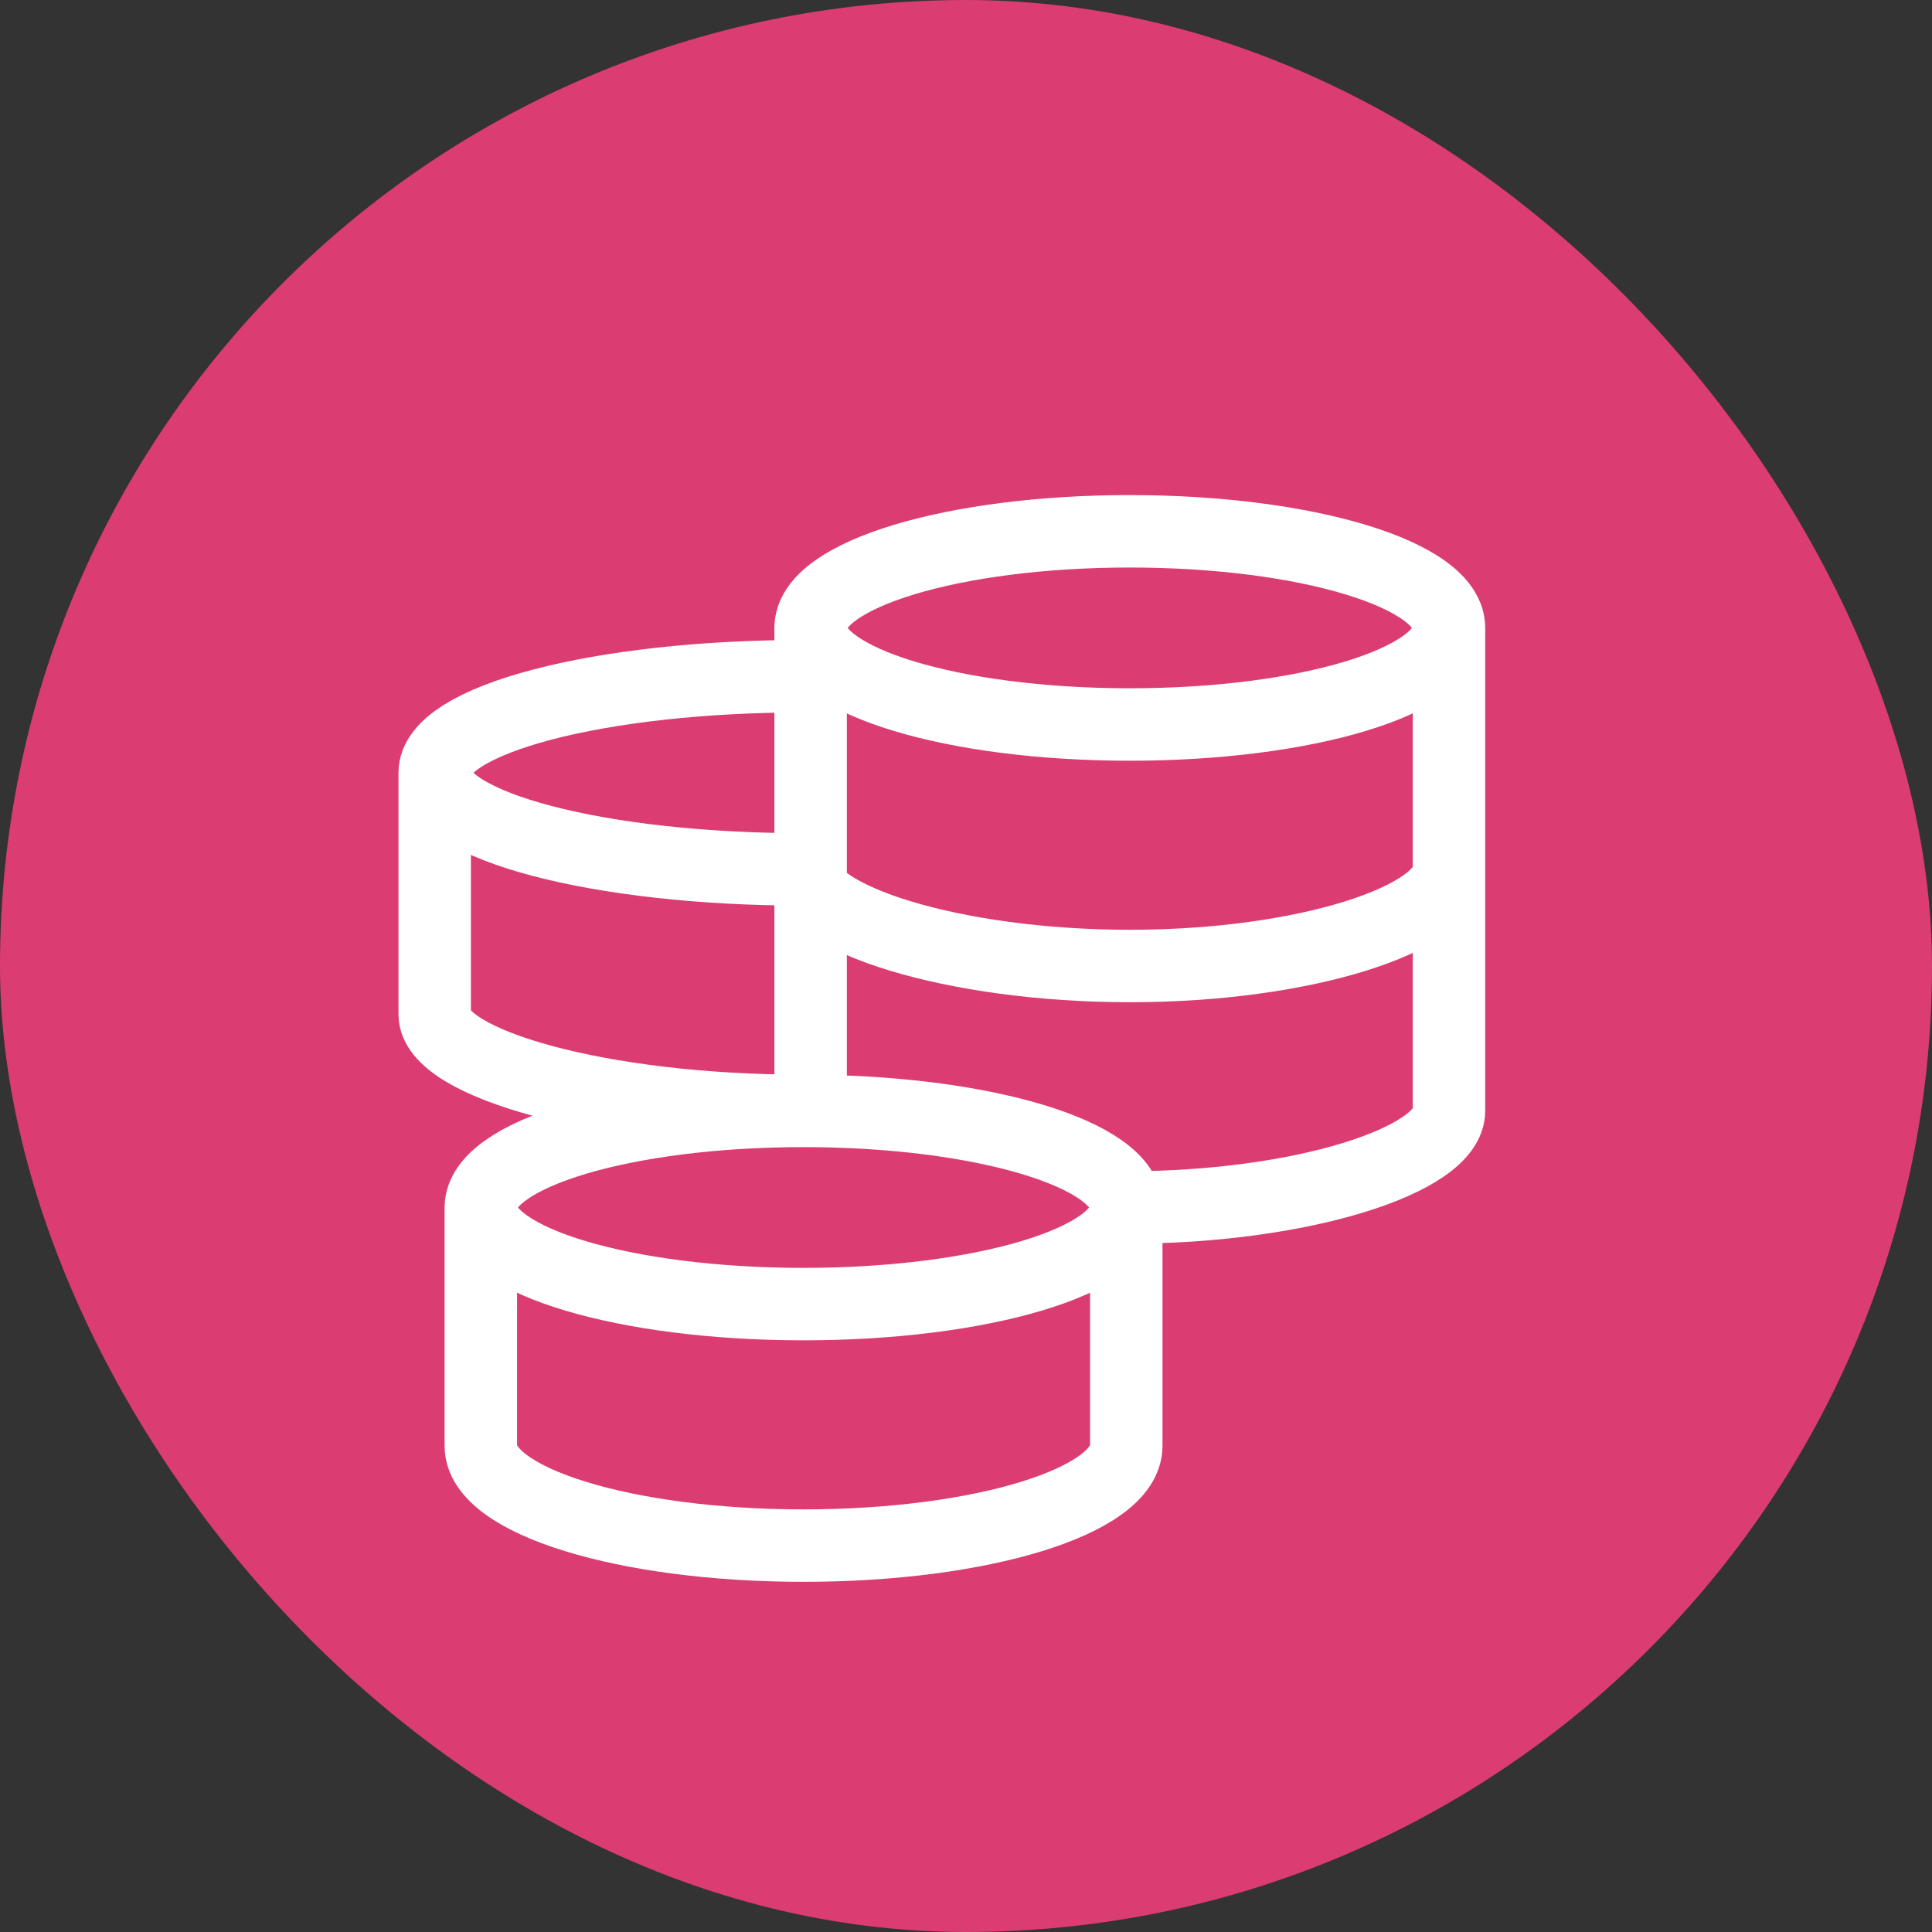
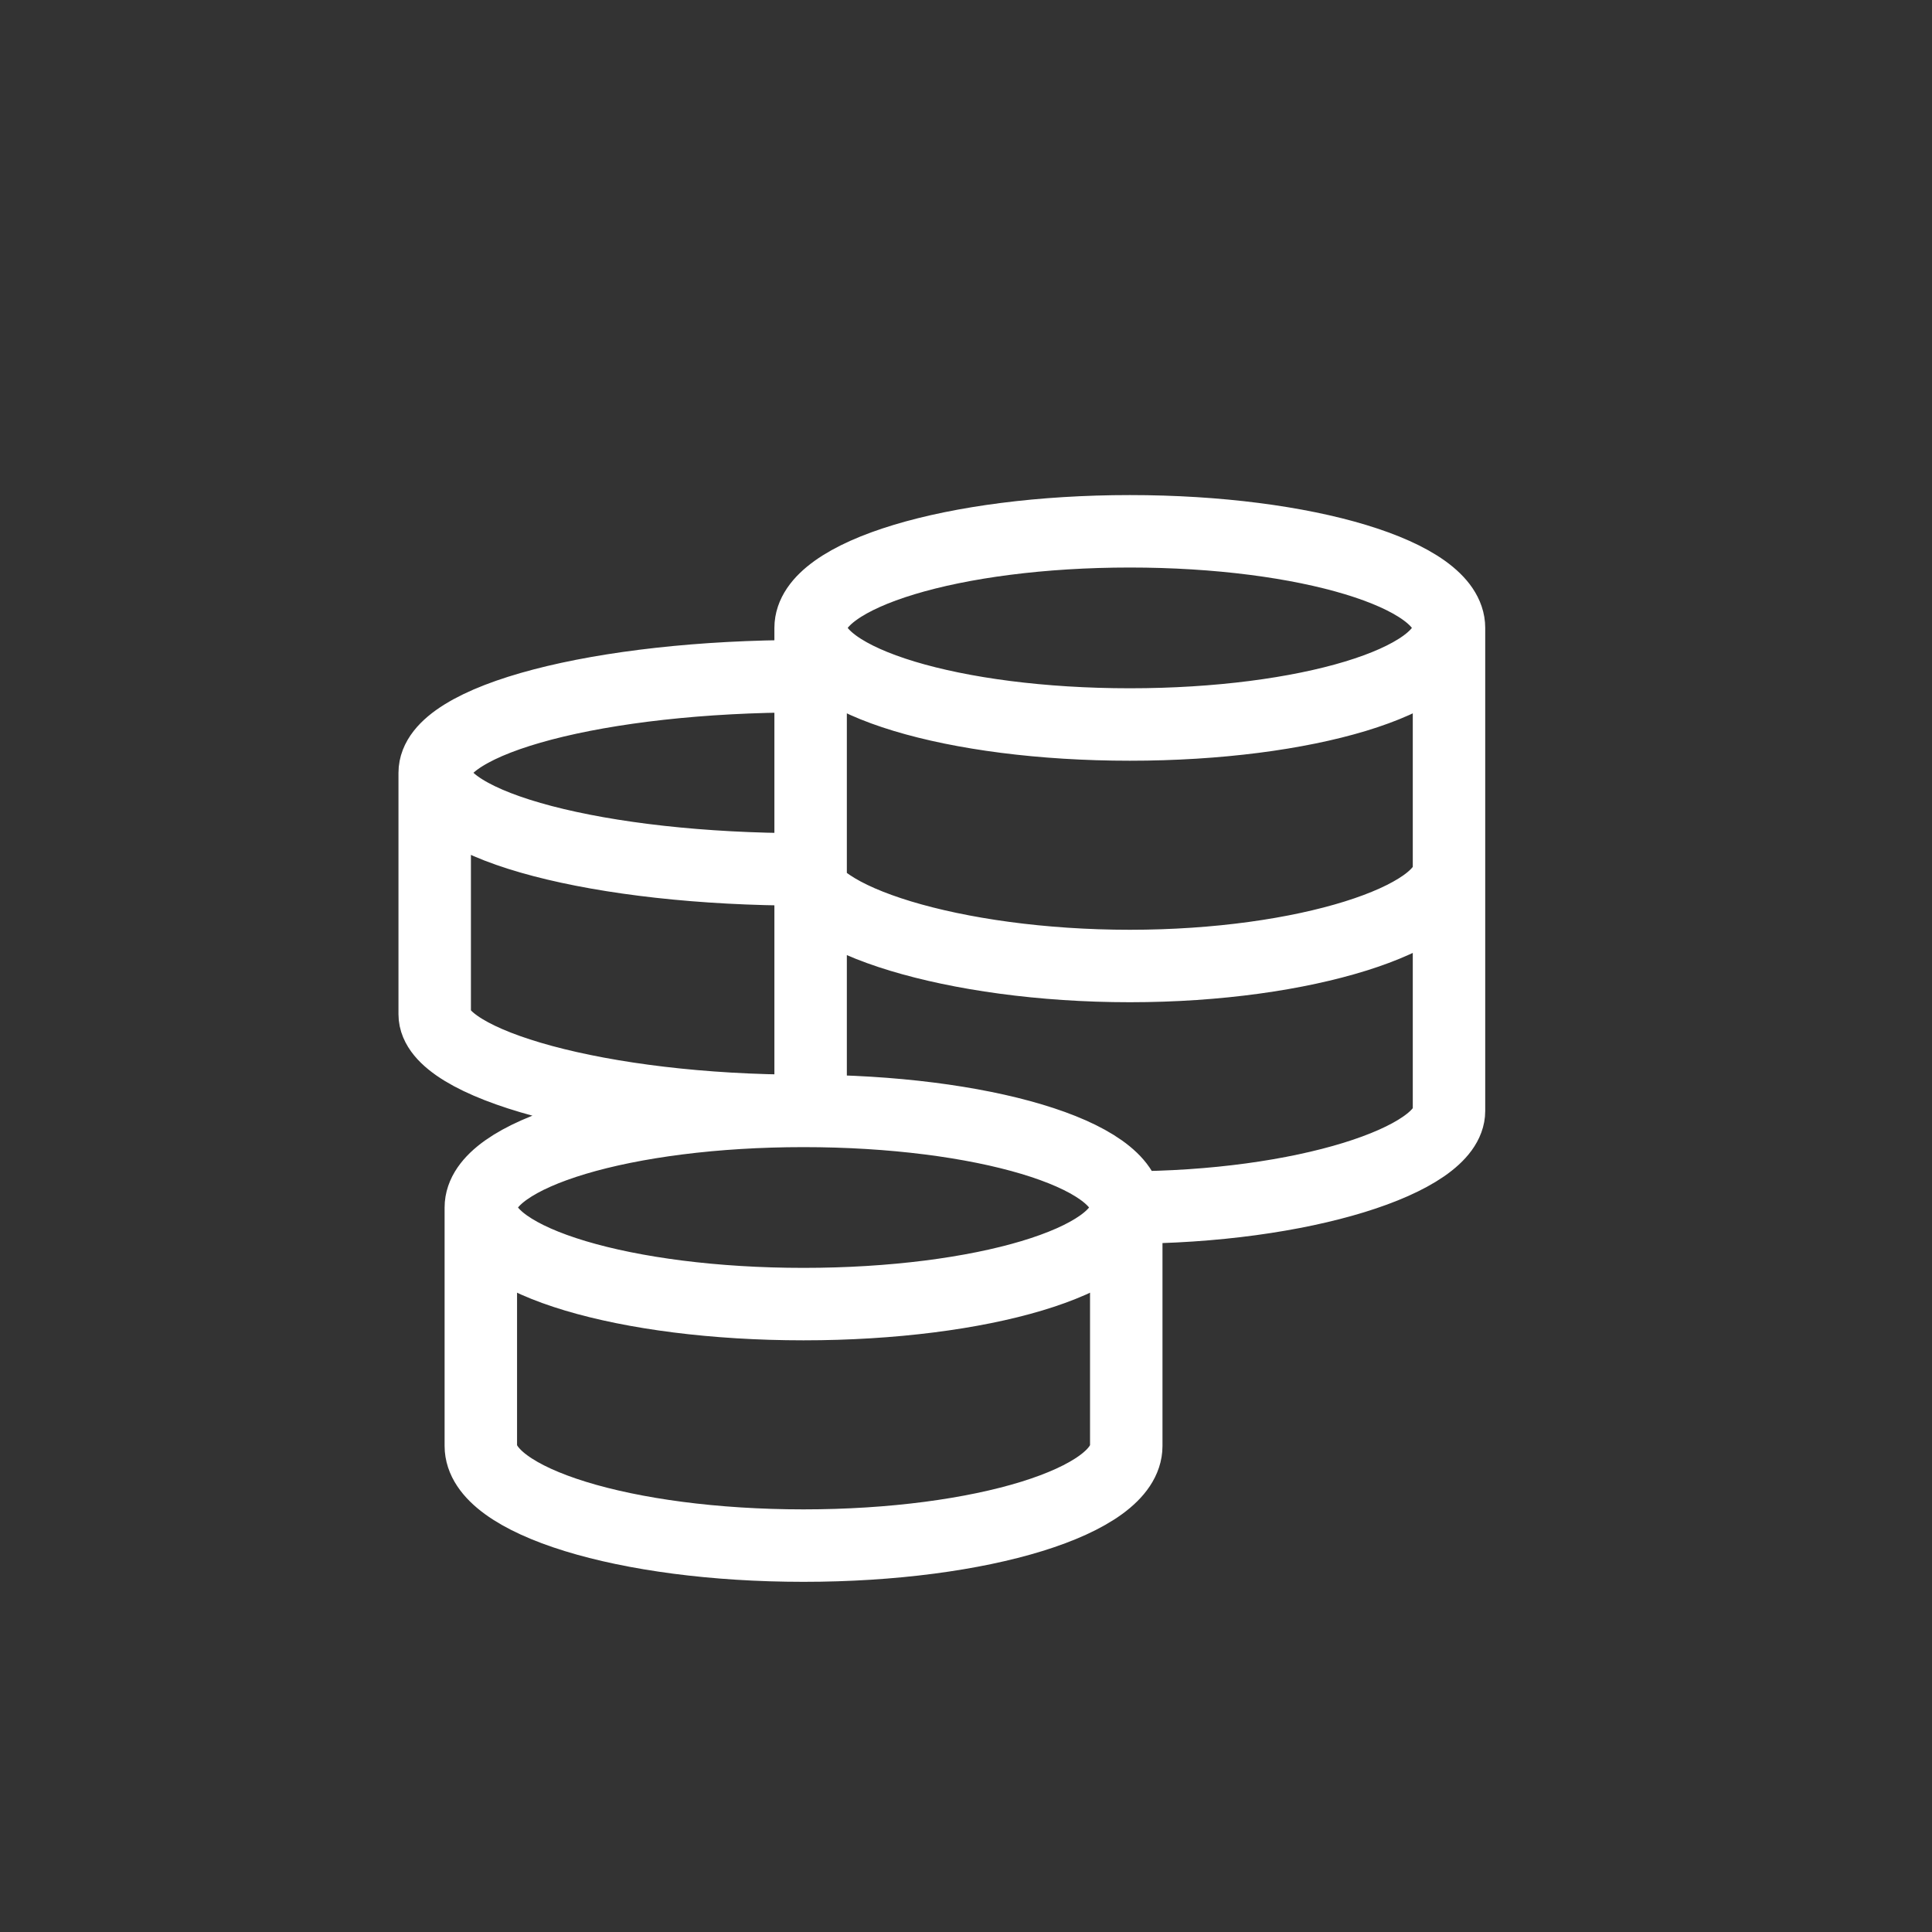
<svg xmlns="http://www.w3.org/2000/svg" width="40" height="40" viewBox="0 0 40 40" fill="none">
  <rect x="0" y="0" width="40" height="40" fill="#333333" stroke="none" />
-   <rect width="40" height="40" rx="20" fill="#DB3C71" />
  <path d="M9.955 25V29.937C9.955 31.077 12.946 32 16.636 32C20.327 32 23.318 31.076 23.318 29.937V25M16.636 14C12.419 14 9 14.895 9 16C9 17.105 12.419 18 16.636 18M9 16V21C9 22.013 12.419 23 16.636 23M23.318 25C26.968 25 30 24.013 30 23V13M16.783 13V23.166M16.636 18C16.636 19.013 19.741 20 23.392 20C27.041 20 30 19.013 30 18M23.318 25C23.318 23.895 20.327 23 16.636 23C12.946 23 9.955 23.895 9.955 25C9.955 26.105 12.946 27 16.636 27C20.327 27 23.318 26.105 23.318 25ZM30 13C30 11.895 27.041 11 23.392 11C19.741 11 16.783 11.895 16.783 13C16.783 14.105 19.742 15 23.392 15C27.041 15 30 14.105 30 13Z" stroke="white" stroke-width="1.5" />
</svg>